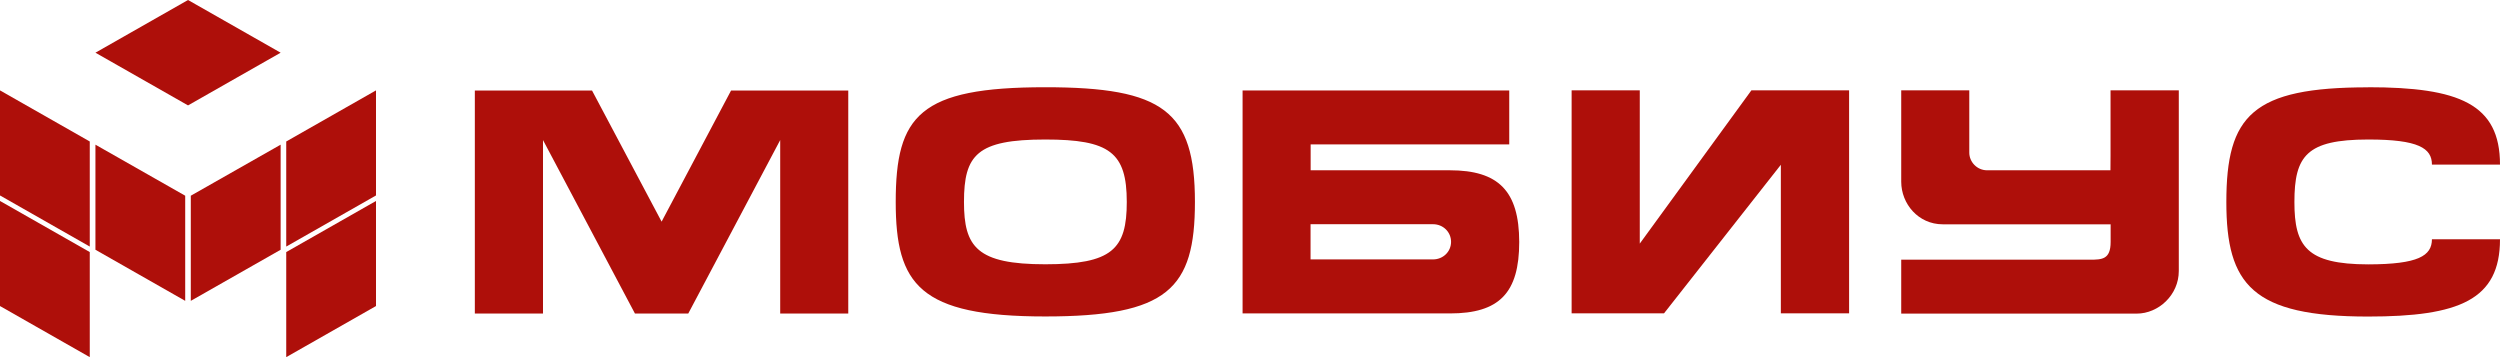
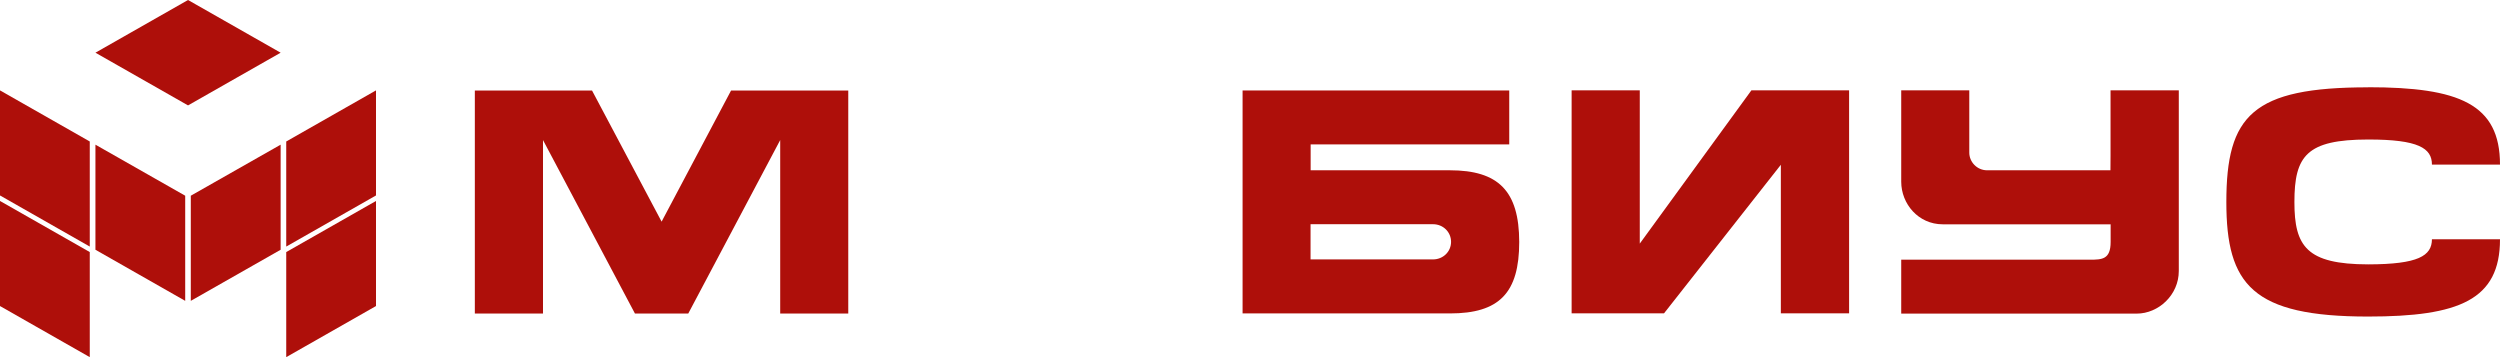
<svg xmlns="http://www.w3.org/2000/svg" width="245" height="35" viewBox="0 0 245 35" fill="none">
  <path d="M0 19.695V29.992L8.797 35V24.703L0 19.695Z" fill="#AE0F0A" />
  <path d="M0 8.858V19.154L8.797 24.163V13.866L0 8.858Z" fill="#AE0F0A" />
  <path d="M9.353 14.178V24.475L18.15 29.483V19.18L9.353 14.178Z" fill="#AE0F0A" />
  <path d="M36.848 19.695V29.992L28.051 35V24.703L36.848 19.695Z" fill="#AE0F0A" />
  <path d="M36.848 8.858V19.154L28.051 24.163V13.866L36.848 8.858Z" fill="#AE0F0A" />
  <path d="M27.502 14.178V24.475L18.698 29.483V19.18L27.502 14.178Z" fill="#AE0F0A" />
  <path d="M9.353 5.165L18.427 10.329L27.502 5.165L18.427 0L9.353 5.165Z" fill="#AE0F0A" />
-   <path d="M102.428 8.549C90.111 8.549 87.781 11.313 87.781 19.794C87.781 27.889 90.111 31.013 102.428 31.013C114.444 31.013 117.103 28.303 117.103 19.794C117.103 10.89 114.015 8.549 102.428 8.549ZM102.438 25.899C95.731 25.899 94.47 24.197 94.47 19.794C94.47 15.176 95.74 13.672 102.438 13.672C108.742 13.672 110.424 14.941 110.424 19.794C110.424 24.422 108.98 25.899 102.438 25.899Z" fill="#AE0F0A" />
  <path d="M232.116 25.908H232.098H232.071C226.04 25.899 224.852 24.134 224.852 19.804C224.852 15.266 226.049 13.681 232.071 13.672H232.089H232.116C236.996 13.672 238.33 14.518 238.33 16.13H245C245 10.188 240.989 8.549 232.071 8.549V8.558C220.731 8.558 218.182 11.313 218.182 19.804C218.182 27.898 220.731 31.022 232.071 31.022C240.989 31.022 245 29.393 245 23.45H238.33C238.321 25.071 236.986 25.899 232.116 25.908Z" fill="#AE0F0A" />
  <path d="M206.833 8.855V15.22L206.824 16.688H194.735C193.748 16.688 192.99 15.869 192.99 14.959V8.855H186.32V17.805C186.32 19.983 188.001 21.982 190.386 21.982H206.842C206.842 21.982 206.842 22.009 206.842 23.711C206.842 25.422 206.002 25.449 204.823 25.449H186.32V30.734H209.392C211.539 30.734 213.522 28.906 213.522 26.556V8.855H206.833Z" fill="#AE0F0A" />
  <path d="M171.636 8.855L160.698 23.873V8.855H154.019V30.707H163.074L174.523 16.148V30.707H181.212V8.855H171.636Z" fill="#AE0F0A" />
  <path d="M142.085 16.688H128.443V14.149H147.906V8.864H121.773V30.716H142.094C146.928 30.716 148.884 28.708 148.884 23.711C148.874 18.714 146.846 16.688 142.085 16.688ZM140.44 25.422H128.434V21.973H128.443H128.434H140.44C141.418 21.973 142.204 22.73 142.204 23.702C142.204 24.666 141.418 25.422 140.44 25.422Z" fill="#AE0F0A" />
  <path d="M71.644 8.873L64.837 21.721L58.02 8.873H46.534V30.725H53.214V13.726L62.224 30.725H67.45L76.46 13.726V30.725H83.13V8.873H71.644Z" fill="#AE0F0A" />
</svg>